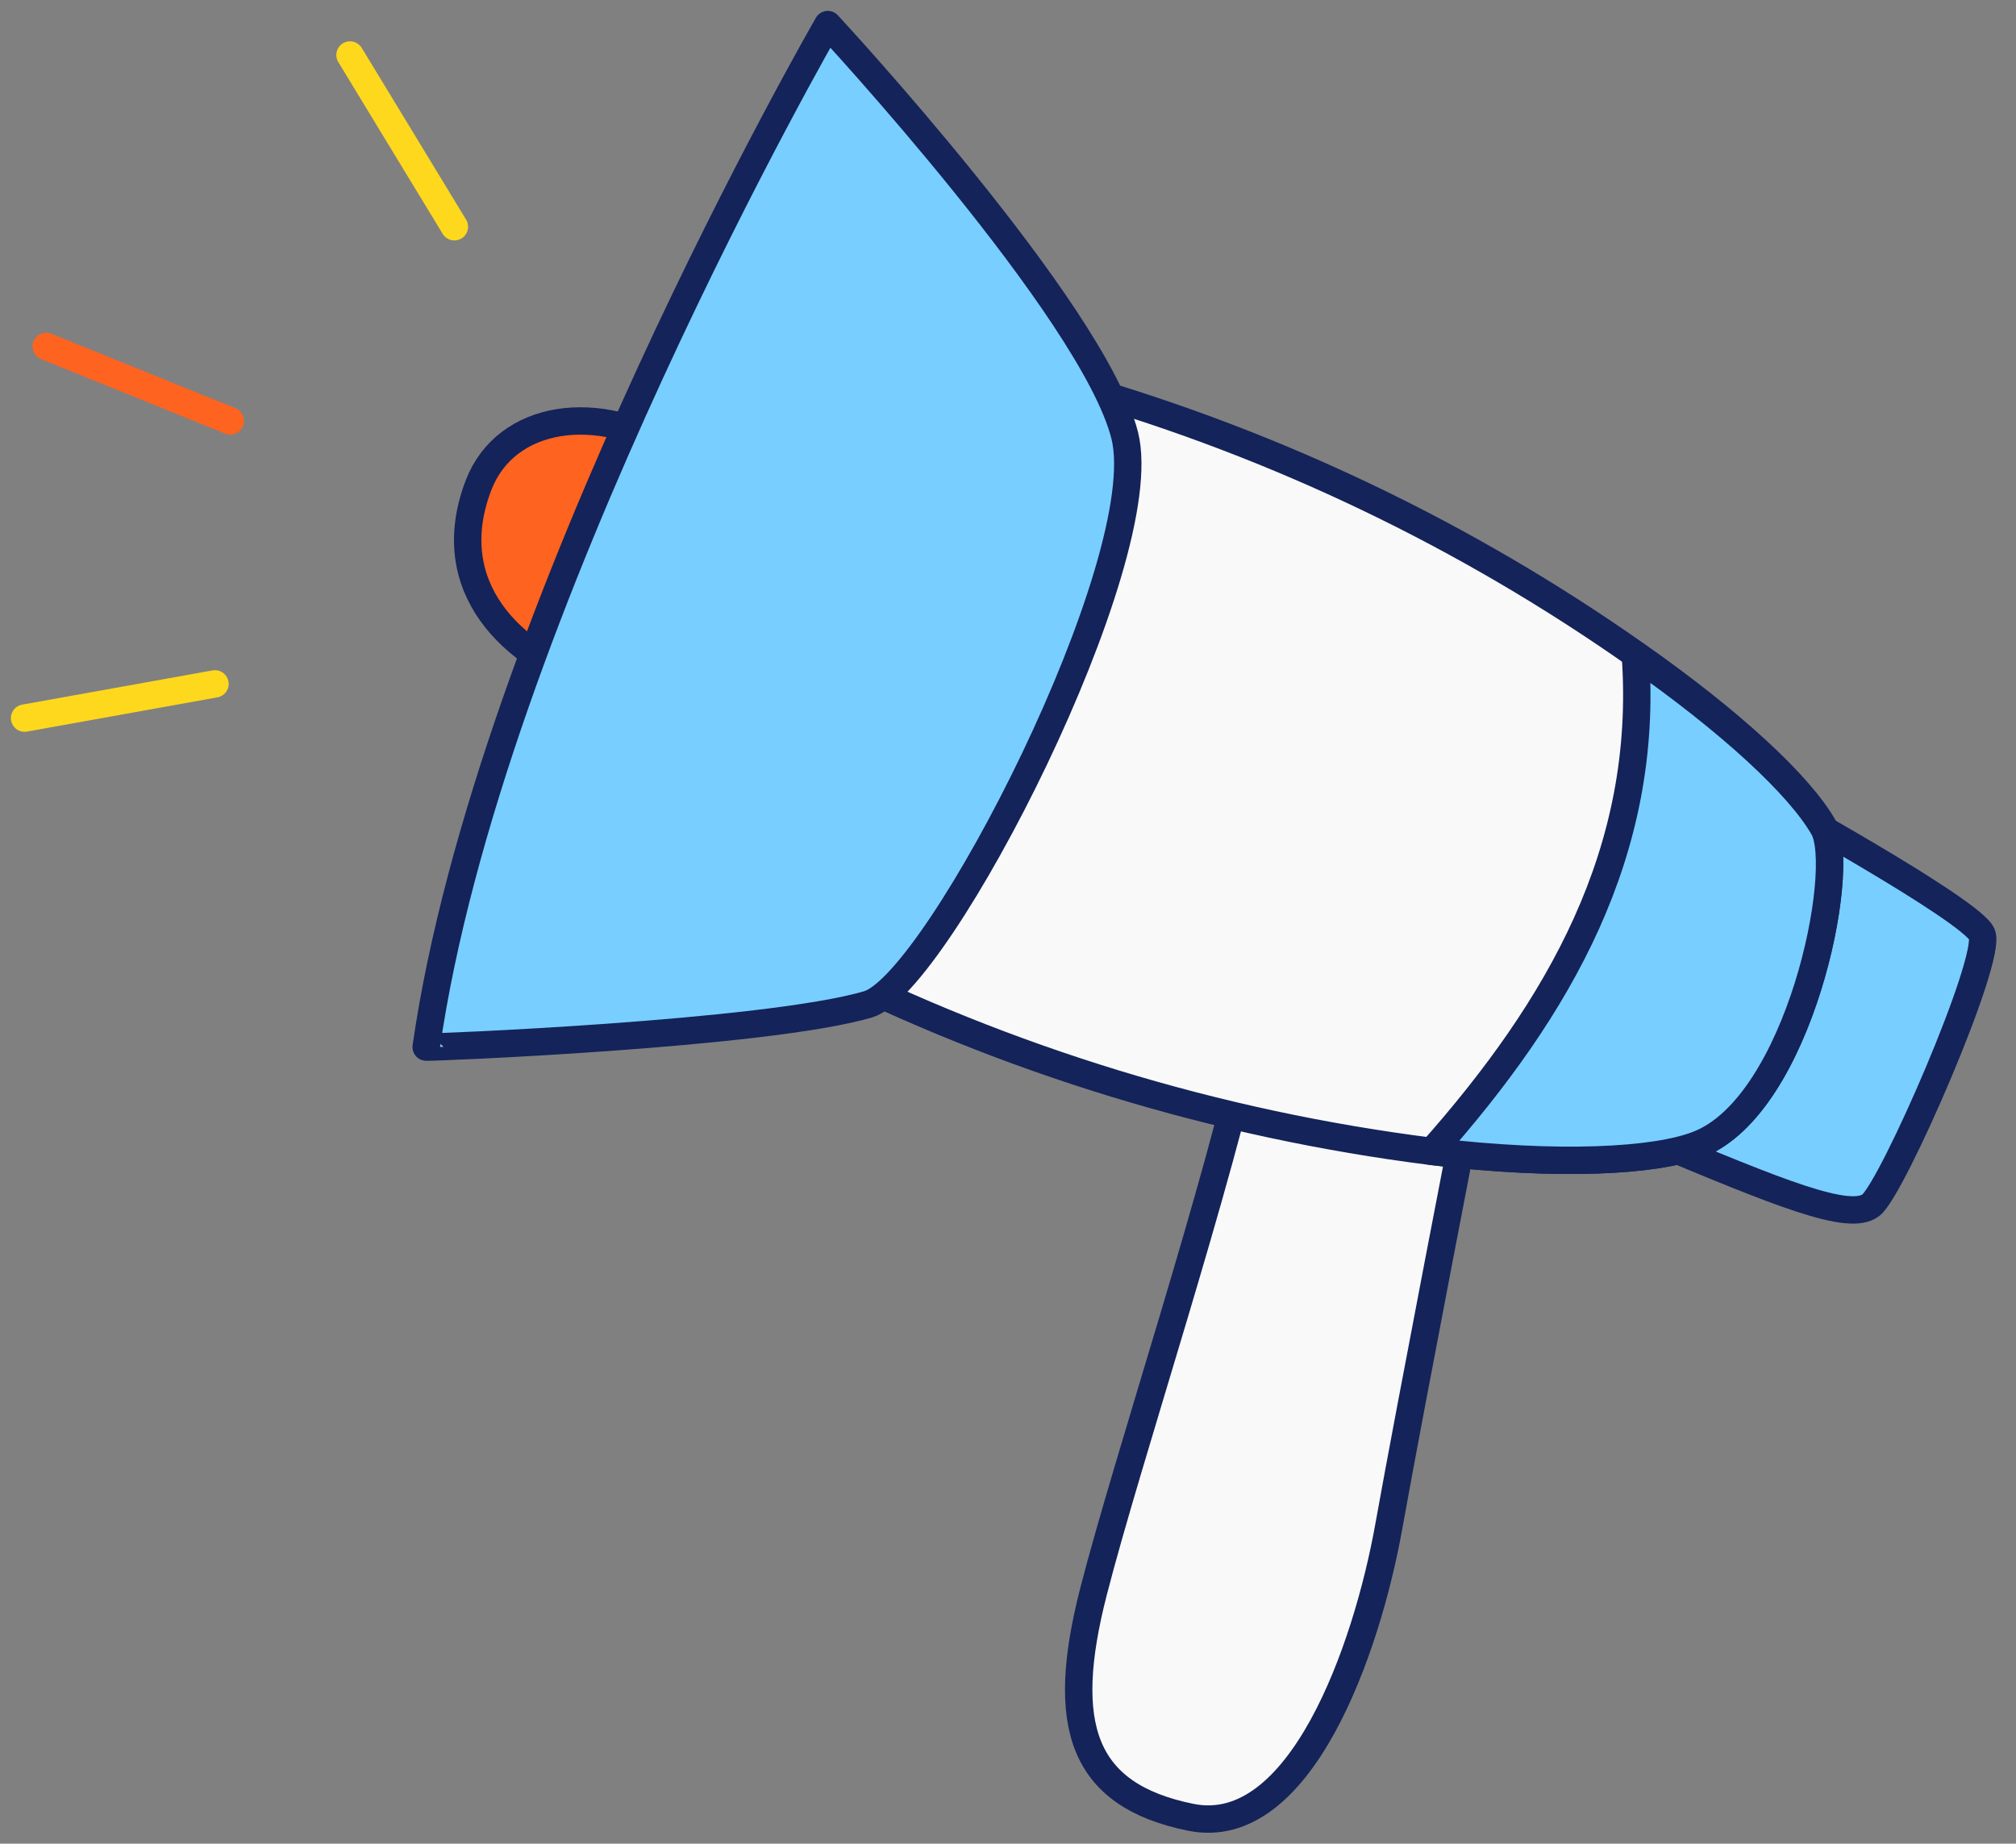
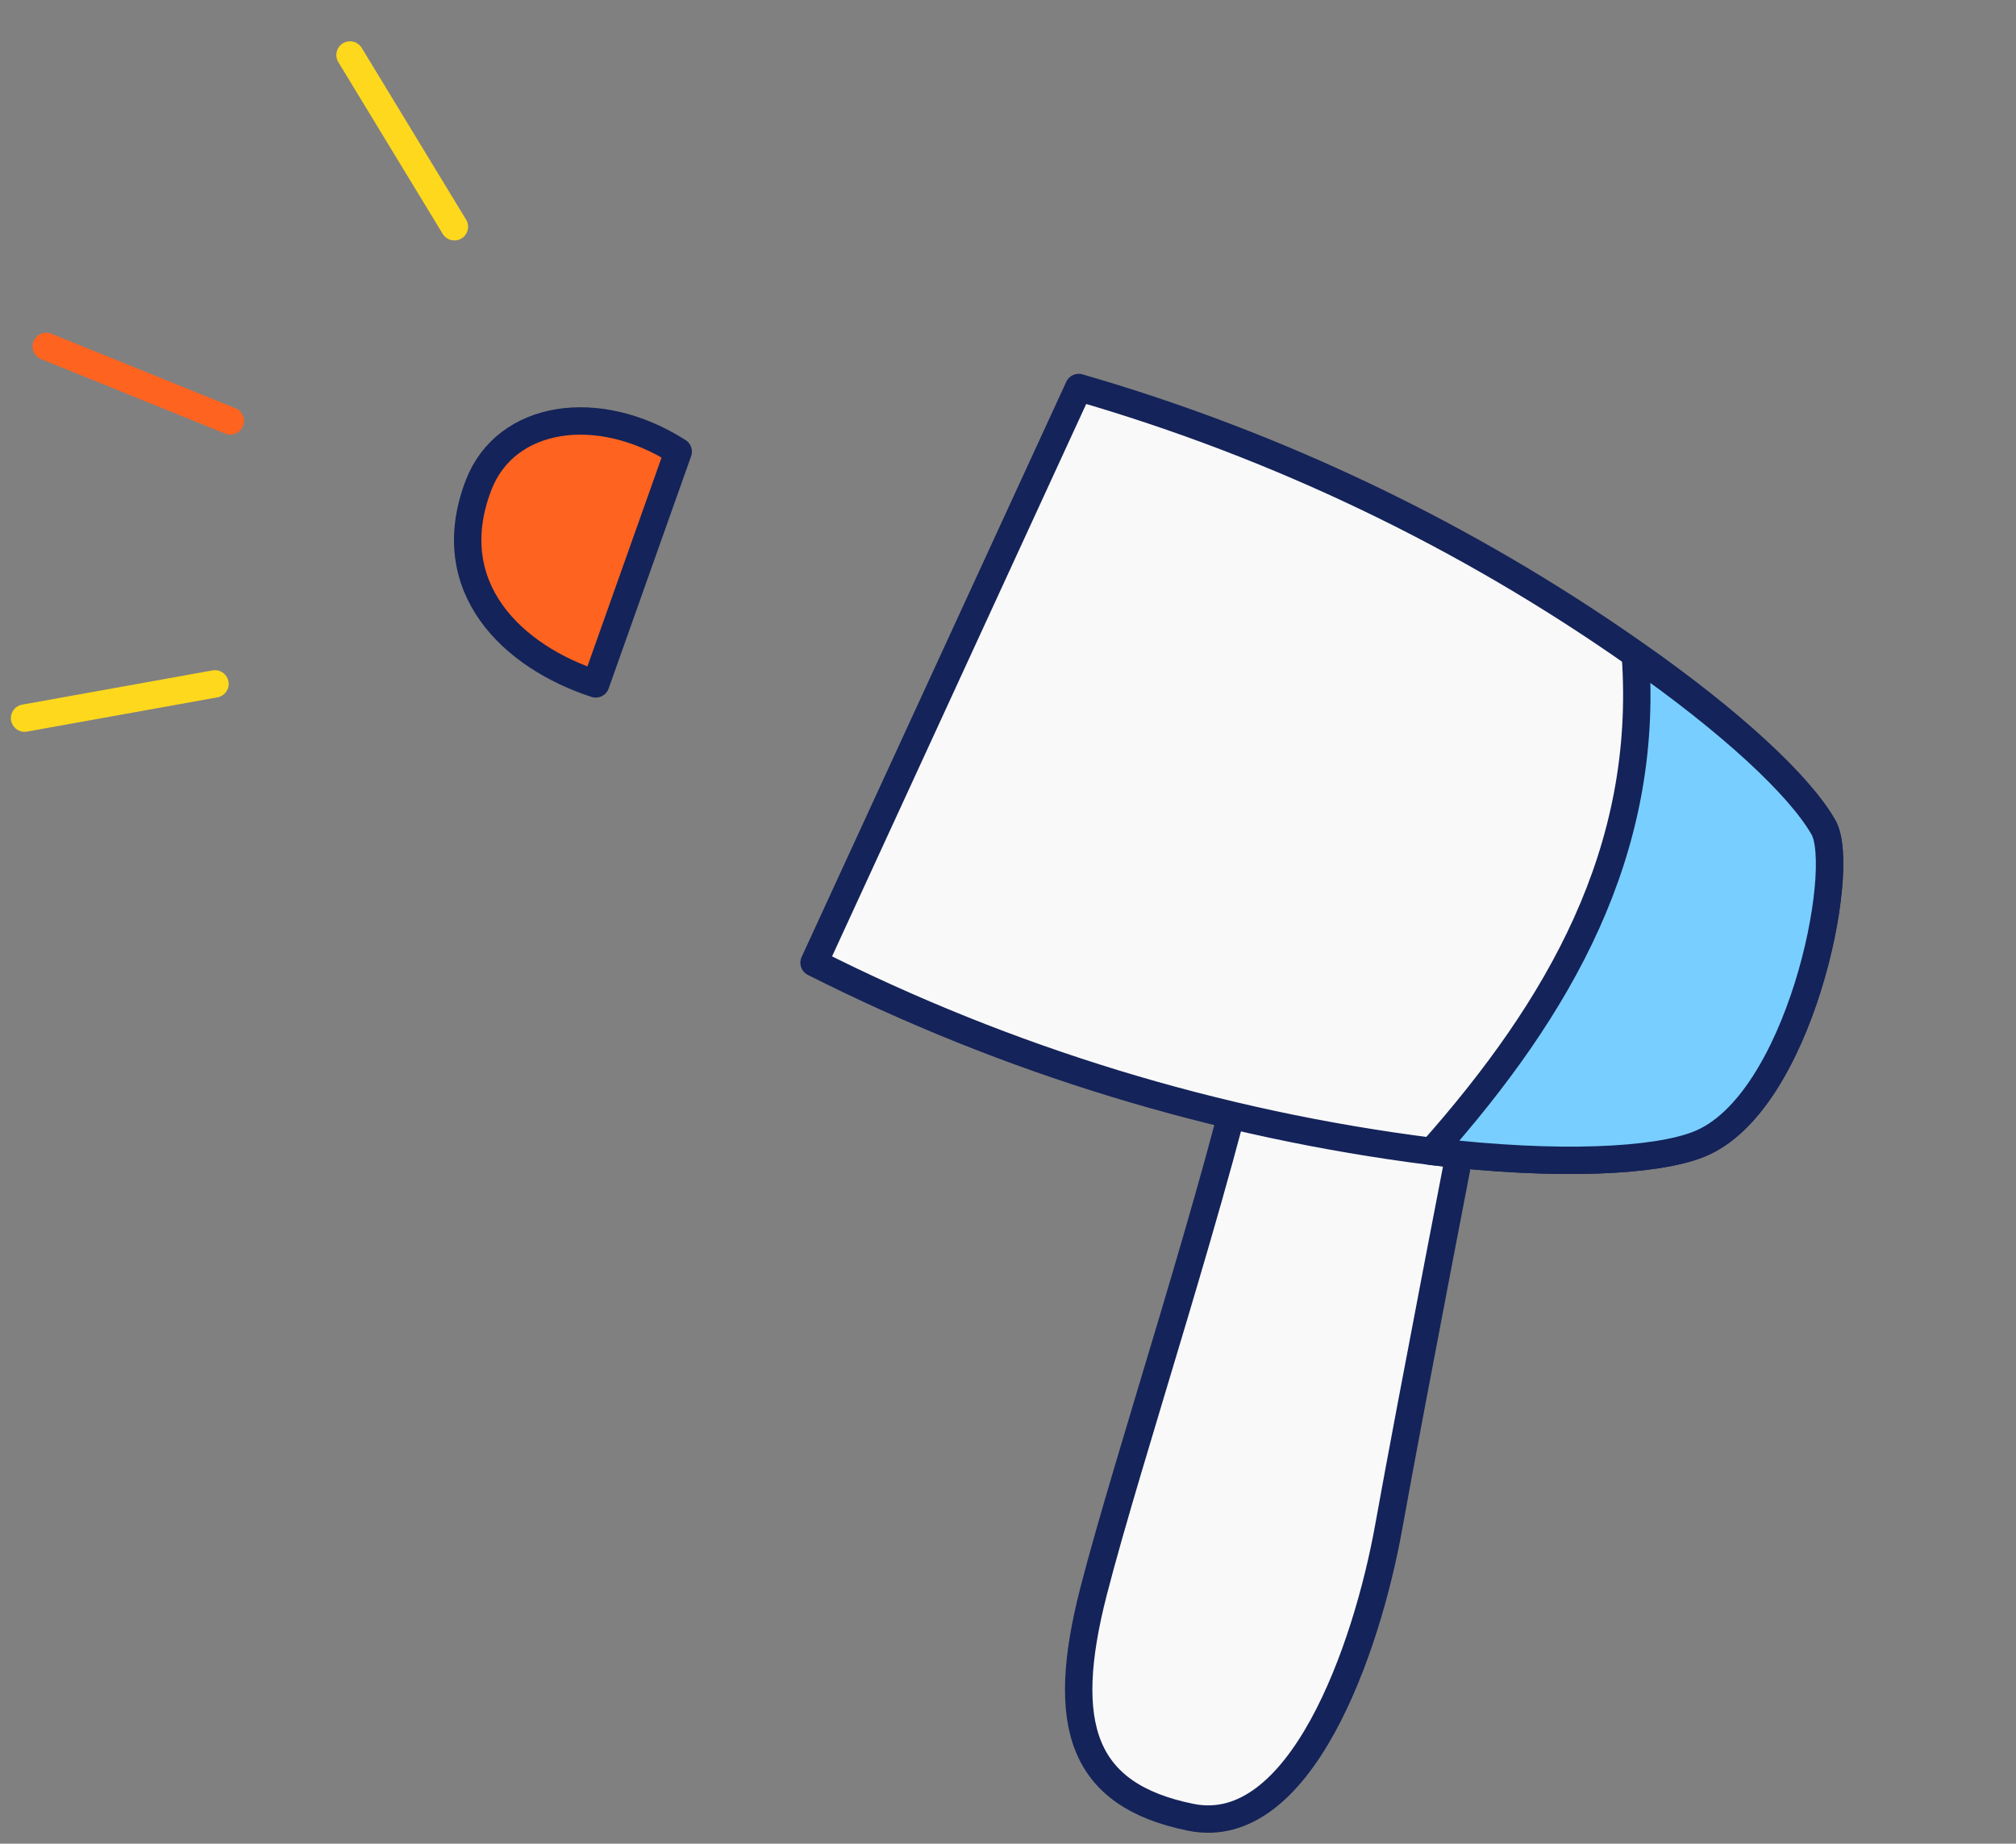
<svg xmlns="http://www.w3.org/2000/svg" width="82" height="75" viewBox="0 0 82 75" fill="none">
  <rect x="0" y="0" width="82" height="75" fill="#808080" stroke="none" />
  <path d="M27.586 18.371C24.321 16.287 20.566 16.866 19.463 19.741C17.87 23.909 20.867 26.727 24.232 27.82L27.586 18.371Z" fill="#FE6320" stroke="#142359" stroke-width="1.114" stroke-linecap="round" stroke-linejoin="round" />
-   <path d="M67.019 46.294C72.345 48.523 75.22 49.715 76.1 49.024C76.98 48.333 81.047 38.996 80.613 38.004C80.178 37.012 71.844 32.433 71.844 32.433L67.019 46.294Z" fill="#78CEFF" stroke="#142359" stroke-width="1.114" stroke-linecap="round" stroke-linejoin="round" />
  <path d="M51.007 41.492C49.592 48.177 45.87 59.319 44.478 64.746C43.085 70.172 43.987 73.025 48.433 73.927C52.879 74.83 55.587 67.13 56.489 62.094C57.392 57.057 59.832 44.5 59.832 44.5L51.007 41.492Z" fill="#F9F9F9" stroke="#142359" stroke-width="1.114" stroke-linecap="round" stroke-linejoin="round" />
  <path d="M69.091 46.55C67.353 47.241 63.409 47.453 58.239 46.84C49.486 45.735 40.988 43.138 33.112 39.163L43.876 15.764C51.971 18.106 59.621 21.773 66.517 26.616C70.417 29.346 73.203 31.931 74.172 33.636C75.142 35.341 73.192 44.935 69.091 46.55Z" fill="#F9F9F9" stroke="#142359" stroke-width="1.114" stroke-linecap="round" stroke-linejoin="round" />
  <path d="M69.091 46.551C67.353 47.242 63.409 47.453 58.239 46.84C63.42 40.991 67.086 34.651 66.518 26.661C70.418 29.391 73.203 31.976 74.172 33.681C75.142 35.386 73.192 44.935 69.091 46.551Z" fill="#78CEFF" stroke="#142359" stroke-width="1.114" stroke-linecap="round" stroke-linejoin="round" />
-   <path d="M35.308 40.857C38.182 39.999 47.019 22.784 45.748 17.714C44.478 12.644 33.67 1 33.67 1C33.67 1 19.875 24.901 17.335 42.595C17.335 42.628 31.129 42.082 35.308 40.857Z" fill="#78CEFF" stroke="#142359" stroke-width="1.114" stroke-linecap="round" stroke-linejoin="round" />
  <path d="M18.482 9.224L14.237 2.237" stroke="#FED81D" stroke-width="1.114" stroke-linecap="round" stroke-linejoin="round" />
  <path d="M1.88 14.092L9.368 17.123" stroke="#FE6320" stroke-width="1.114" stroke-linecap="round" stroke-linejoin="round" />
  <path d="M1 29.213L8.744 27.82" stroke="#FED81D" stroke-width="1.114" stroke-linecap="round" stroke-linejoin="round" />
</svg>